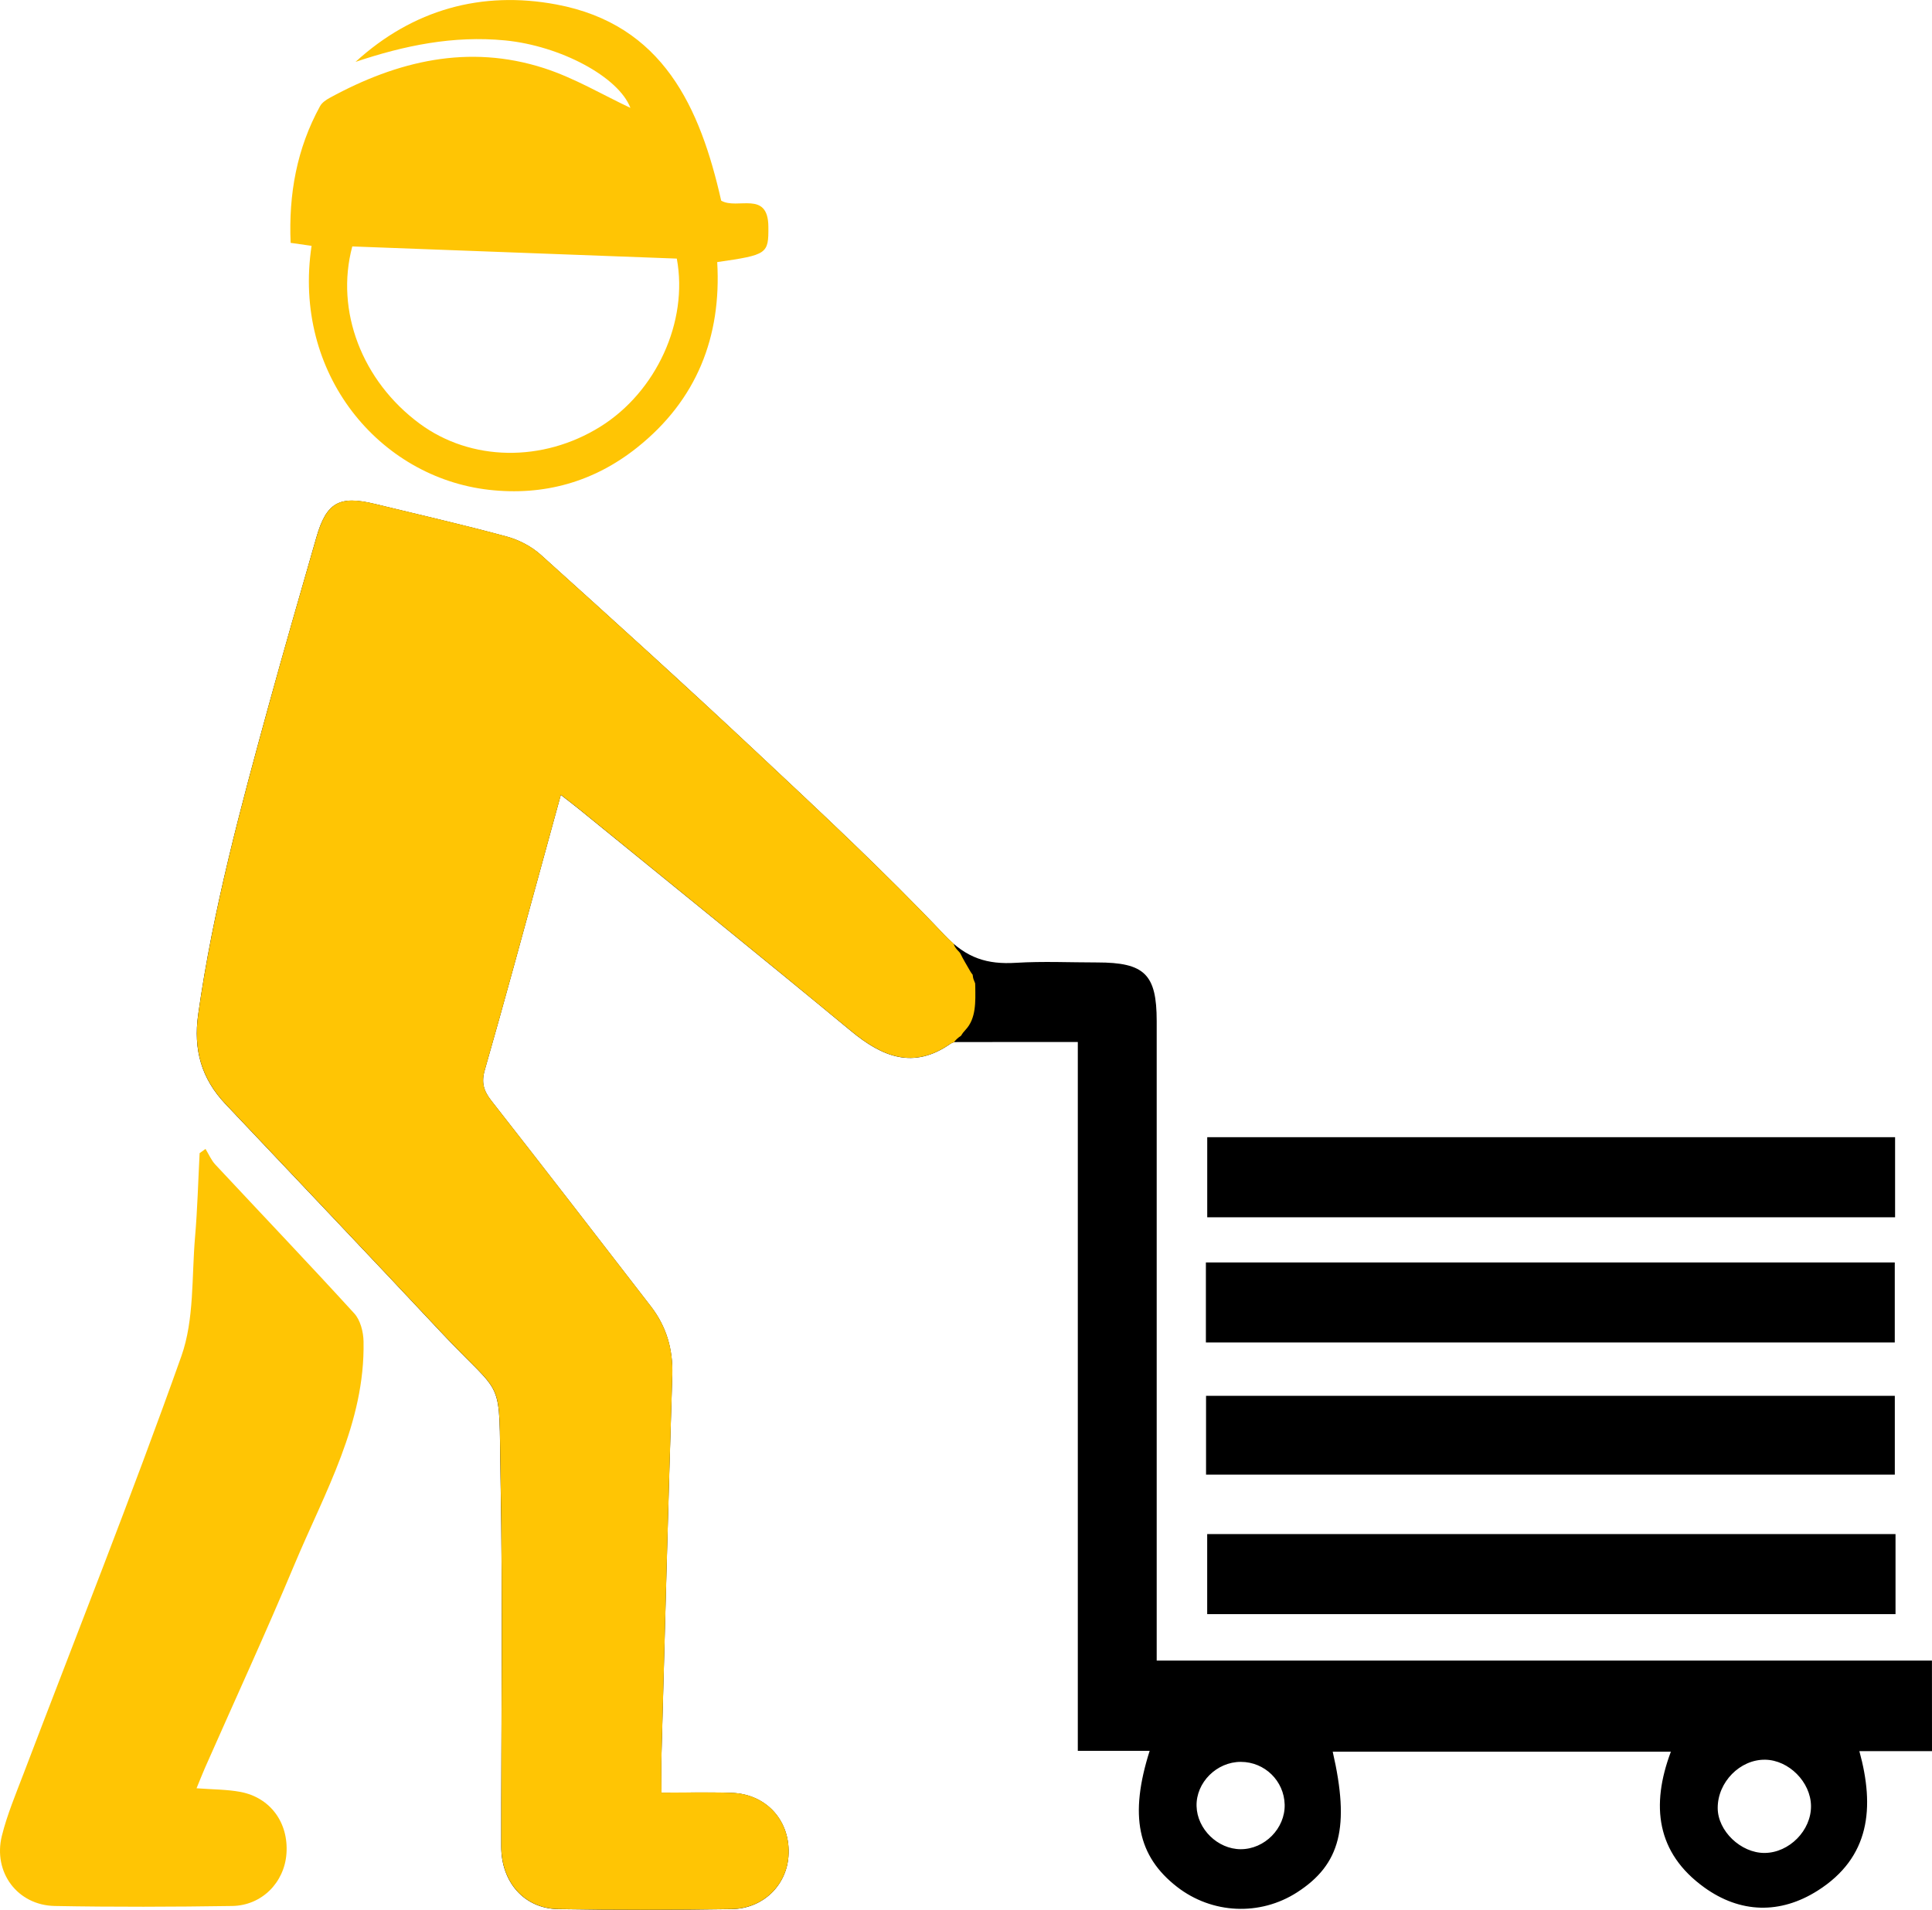
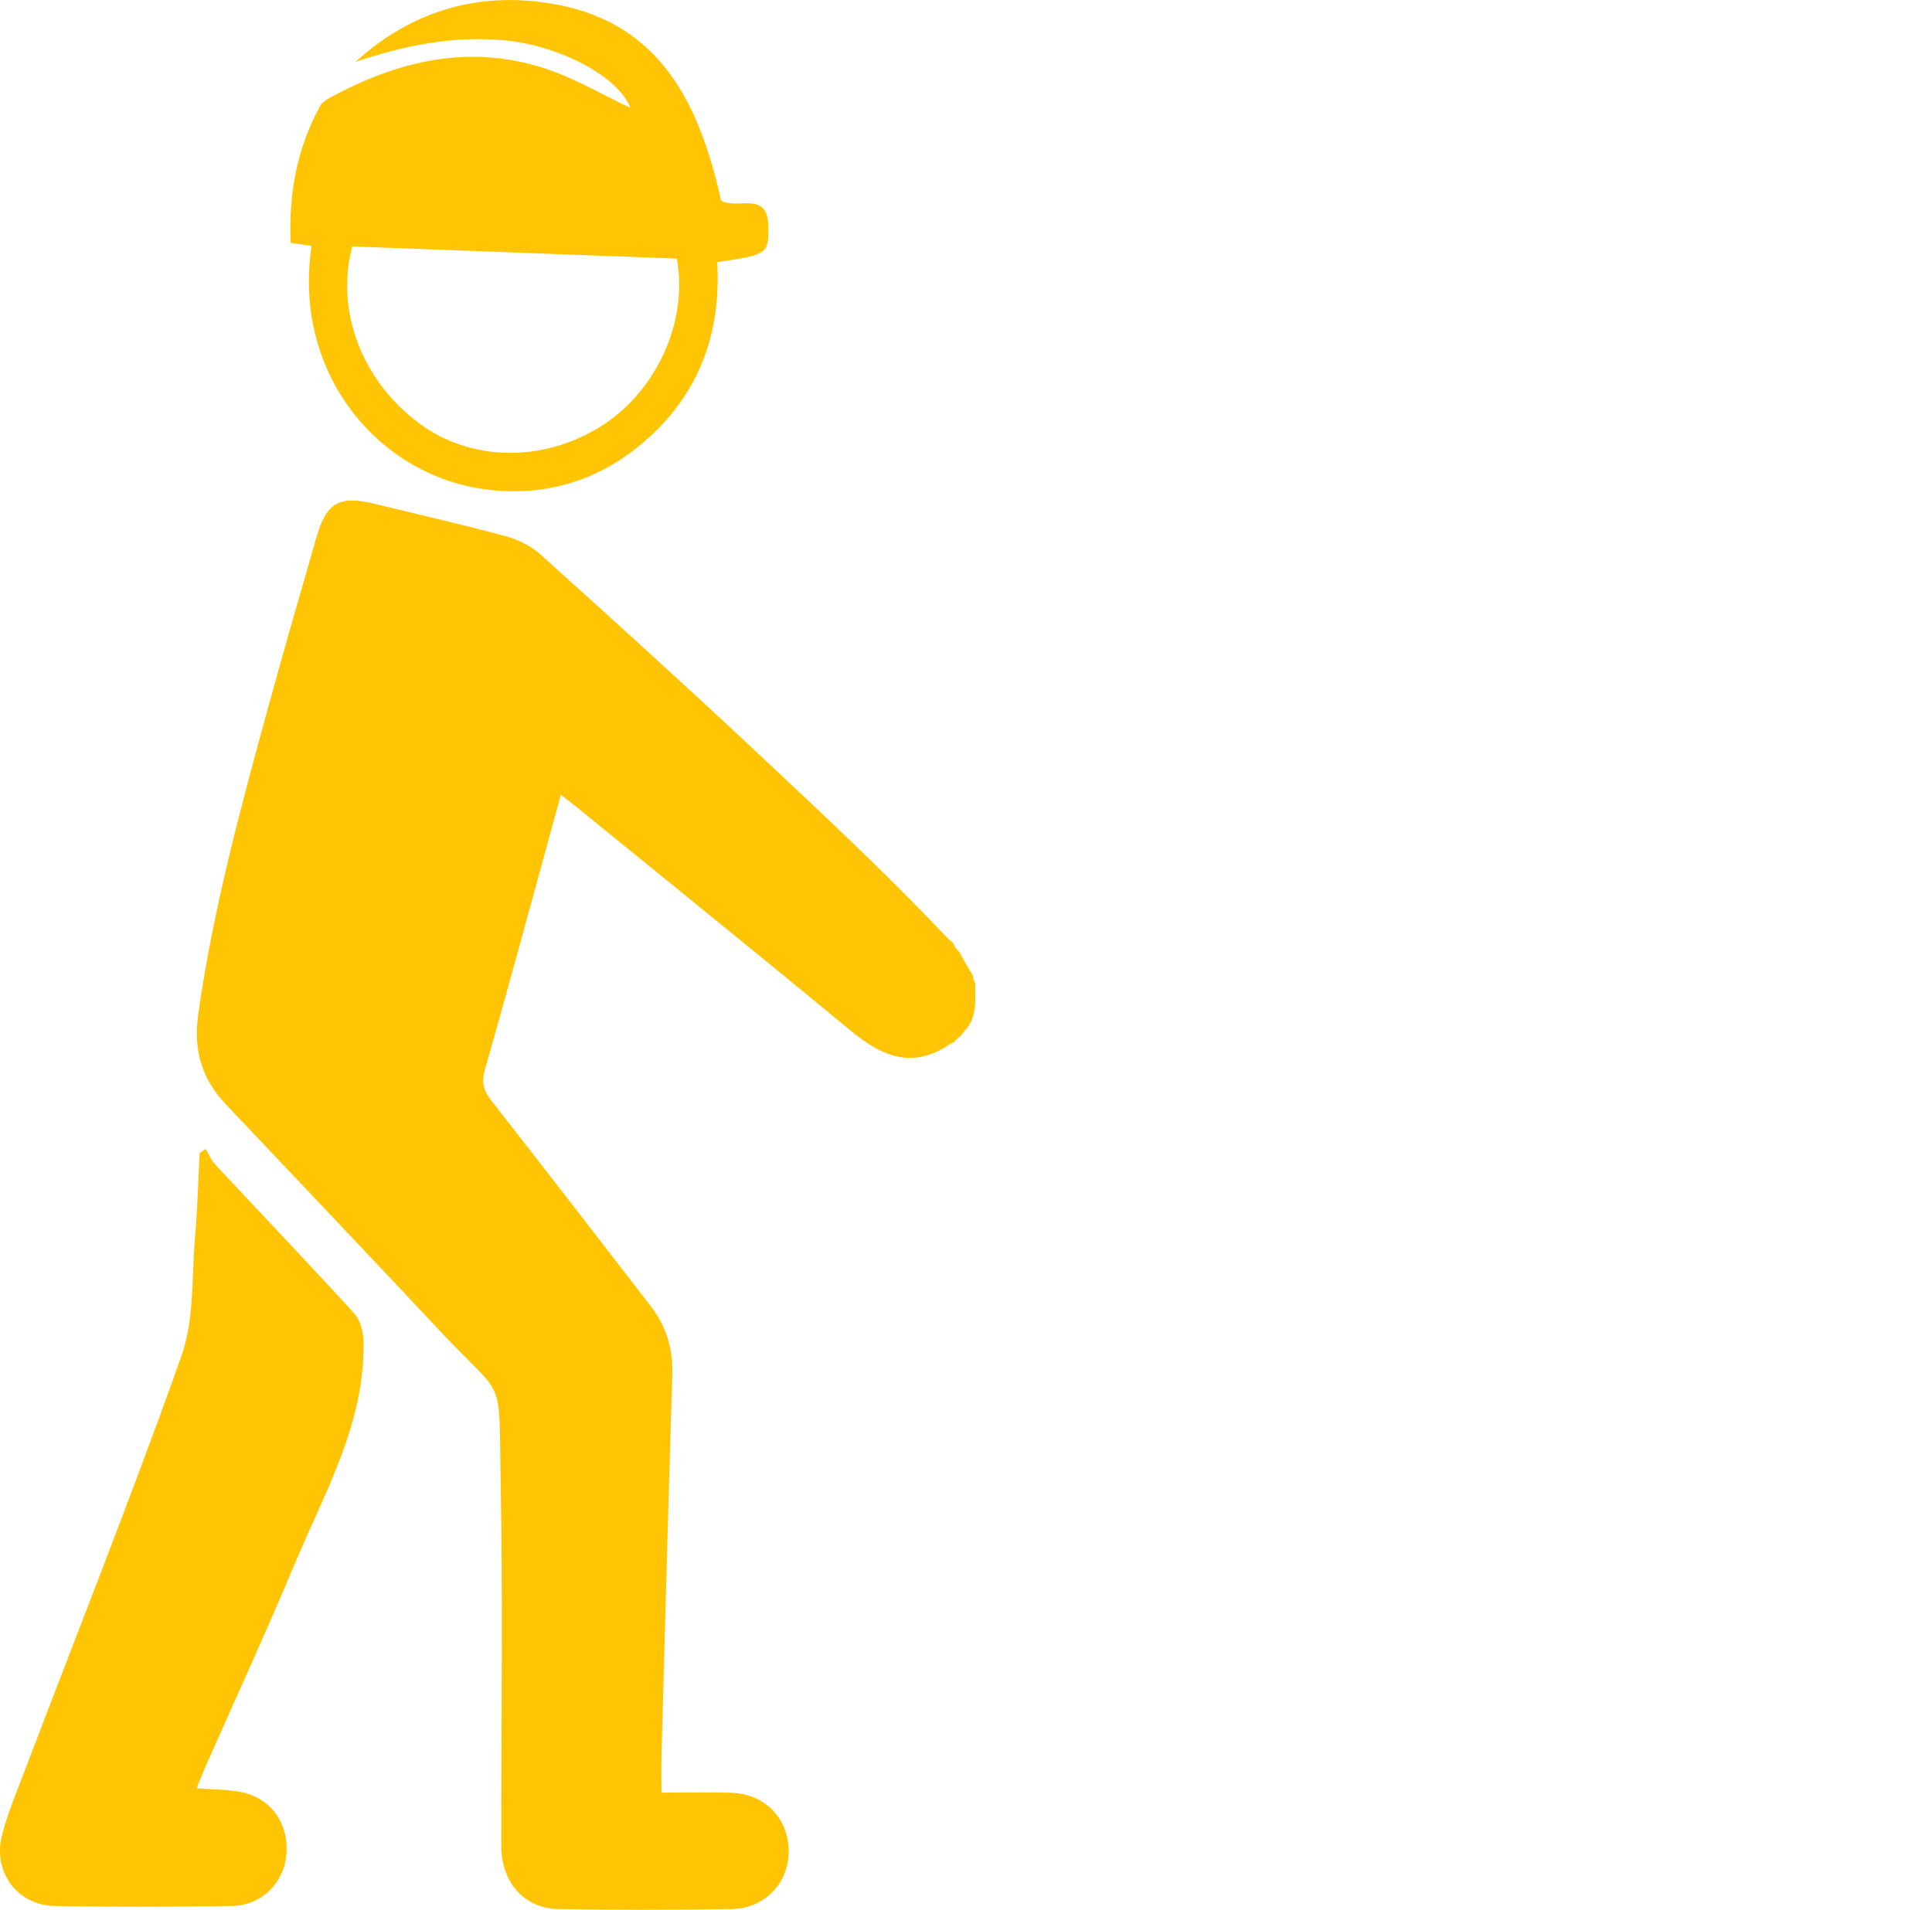
<svg xmlns="http://www.w3.org/2000/svg" version="1.1" baseProfile="basic" id="Layer_1" x="0px" y="0px" viewBox="0 0 490.99 485.44" xml:space="preserve">
  <style type="text/css">
	.st0{fill:#FFC504;}
	.st1{fill:#FFB20C;}
	.st2{fill:#343D3A;}
</style>
-   <path d="M490.99,445.11c-6.04,0-12.07,0-18.46,0c3.94,14.33,2.73,27.01-10.6,35.46c-9.53,6.04-19.68,5.77-28.82-0.82  c-12.15-8.76-13.62-20.81-8.48-34.5c-28.88,0-57.4,0-85.94,0c4.4,19.14,1.97,28.65-9.05,35.75c-9.43,6.07-21.61,5.52-30.51-1.39  c-10.02-7.78-12.18-18.15-6.96-34.58c-5.96,0-11.78,0-18.26,0c0-60.15,0-119.84,0-180.17c-10.8,0-20.96-0.01-31.11,0.02  c-0.44,0-0.94,0.22-1.32,0.48c-9.36,6.5-17.22,3.3-25.12-3.22c-22.92-18.95-46.06-37.62-69.12-56.4c-1.35-1.1-2.75-2.15-4.72-3.69  c-1.71,6.23-3.29,12.02-4.88,17.81c-4.78,17.39-9.47,34.81-14.45,52.15c-0.92,3.2-0.26,5.3,1.68,7.78  c13.59,17.36,27.07,34.82,40.54,52.28c3.94,5.11,5.64,10.86,5.44,17.41c-1.02,32.12-1.86,64.24-2.74,96.37  c-0.08,3.02-0.01,6.05-0.01,9.83c5.82,0,11.84-0.16,17.84,0.04c8.97,0.29,15.11,7.31,14.43,16.2c-0.56,7.39-6.5,13.23-14.41,13.35  c-14.71,0.23-29.43,0.25-44.13,0c-8.62-0.15-14.45-6.88-14.45-15.91c-0.03-31.18,0.42-62.37-0.17-93.54  c-0.51-26.96,1.33-19.61-15.26-37.33c-18.13-19.37-36.44-38.58-54.66-57.87c-6.09-6.45-8.2-13.76-6.92-22.81  c3.76-26.66,10.78-52.53,17.88-78.39c3.93-14.31,8.06-28.57,12.16-42.84c2.56-8.88,5.79-10.69,14.87-8.48  c11.17,2.71,22.38,5.28,33.47,8.28c3.11,0.84,6.32,2.52,8.71,4.67c18.29,16.48,36.55,33.01,54.5,49.85  c16.33,15.31,32.75,30.58,48.12,46.83c5.55,5.86,10.85,7.45,18.13,7c6.85-0.42,13.75-0.09,20.62-0.09  c12.07,0,15.13,3.01,15.13,14.92c0,51.97,0,103.94,0,155.92c0,2.04,0,4.08,0,6.62c65.99,0,131.5,0,197.02,0  C490.99,429.76,490.99,437.43,490.99,445.11z M448.43,470.99c6.28-0.03,11.9-5.74,11.81-11.99c-0.09-6.04-5.63-11.61-11.63-11.71  c-6.4-0.1-12.1,5.69-12.08,12.28C436.54,465.4,442.4,471.01,448.43,470.99z M315.35,447.84c-6.15-0.02-11.42,5.25-11.26,11.26  c0.15,5.82,5.37,10.92,11.2,10.94c6.09,0.02,11.33-5.29,11.19-11.34C326.33,452.66,321.4,447.85,315.35,447.84z" />
  <path class="st0" d="M247.82,249.95c-0.15-0.36-0.3-0.72-0.42-1.06c-0.04-0.12-0.08-0.24-0.1-0.37c-0.05-0.24-0.08-0.5-0.12-0.77  c-0.2-0.25-0.39-0.5-0.55-0.78c-0.86-1.53-1.82-3.04-2.58-4.63c-0.07-0.09-0.13-0.19-0.2-0.28c-0.46-0.45-0.88-0.93-1.22-1.5  l-0.33-0.78c-0.74-0.62-1.47-1.29-2.21-2.07c-15.37-16.24-31.8-31.51-48.12-46.83c-17.96-16.84-36.21-33.37-54.5-49.85  c-2.39-2.15-5.6-3.82-8.71-4.67c-11.09-3.01-22.3-5.57-33.47-8.28c-9.07-2.21-12.31-0.4-14.87,8.48  c-4.11,14.26-8.24,28.52-12.16,42.84c-7.1,25.87-14.11,51.73-17.88,78.39c-1.28,9.05,0.83,16.36,6.92,22.81  c18.22,19.29,36.52,38.5,54.66,57.87c16.59,17.72,14.75,10.37,15.26,37.33c0.59,31.17,0.14,62.36,0.17,93.54  c0.01,9.03,5.83,15.76,14.45,15.91c14.71,0.26,29.42,0.24,44.13,0c7.91-0.12,13.85-5.97,14.41-13.35  c0.68-8.89-5.46-15.91-14.43-16.2c-6-0.2-12.01-0.04-17.84-0.04c0-3.78-0.07-6.81,0.01-9.83c0.88-32.12,1.73-64.25,2.74-96.37  c0.21-6.54-1.5-12.3-5.44-17.41c-13.47-17.46-26.95-34.91-40.54-52.28c-1.94-2.48-2.6-4.57-1.68-7.78  c4.98-17.34,9.67-34.76,14.45-52.15c1.59-5.79,3.17-11.58,4.88-17.81c1.97,1.53,3.36,2.59,4.72,3.69  c23.06,18.78,46.2,37.46,69.12,56.4c7.9,6.53,15.76,9.72,25.12,3.22c0.27-0.19,0.6-0.32,0.93-0.4c0.48-0.65,1.07-1.21,1.79-1.65  c0.3-0.51,0.67-1.01,1.13-1.49c2.79-2.92,2.55-7.3,2.51-11.04C247.85,250.49,247.84,250.22,247.82,249.95z" />
  <path class="st0" d="M49.95,454.55c4.18,0.32,7.72,0.28,11.13,0.92c7.63,1.43,12.28,7.84,11.72,15.68  c-0.52,7.34-6.25,13.21-13.81,13.32c-15.02,0.23-30.05,0.28-45.07,0c-9.48-0.18-15.75-8.56-13.44-17.86  c1.34-5.38,3.53-10.57,5.51-15.78c13.45-35.34,27.45-70.49,40.1-106.11c3.31-9.33,2.6-20.13,3.48-30.28  c0.61-7.09,0.79-14.22,1.16-21.33c0.5-0.36,1-0.71,1.5-1.07c0.82,1.33,1.44,2.84,2.48,3.96c11.77,12.62,23.7,25.11,35.33,37.86  c1.55,1.7,2.31,4.7,2.35,7.12c0.41,20.77-9.87,38.34-17.53,56.63c-7.27,17.37-15.15,34.48-22.75,51.71  C51.42,450.9,50.79,452.52,49.95,454.55z" />
  <path class="st0" d="M79.18,62.49c-1.91-0.27-3.44-0.49-5.32-0.76c-0.53-12.4,1.57-23.98,7.48-34.75c0.49-0.9,1.54-1.61,2.48-2.12  c17.17-9.38,35.23-13.71,54.37-7.56c7.81,2.51,15.04,6.85,22.02,10.12c-3.01-7.88-17.74-15.77-31.86-17.15  c-13.18-1.28-25.65,1.31-38,5.46c14.59-13.33,32.09-18.15,51.06-14.59C168.56,6.23,177.94,27.4,183.28,51  c4.1,2.39,11.91-2.72,11.99,6.6c0.06,6.96-0.23,7.17-13,9.02c1.11,19.01-5.22,35.06-20.32,47.11  c-11.01,8.79-23.77,12.36-37.72,10.77C96.42,121.32,74.28,95.06,79.18,62.49z M89.53,62.64c-4.4,16.38,2.51,34.24,17.09,45.02  c13.02,9.63,31.27,9.94,45.95,0.79c14.18-8.84,22.41-26.65,19.43-42.72C144.66,64.7,117.22,63.68,89.53,62.64z" />
-   <path d="M306.46,341.23c0-6.97,0-13.47,0-20.33c58.42,0,116.62,0,175.07,0c0,6.86,0,13.48,0,20.33  C423.12,341.23,365,341.23,306.46,341.23z" />
-   <path d="M481.54,354.79c0,6.68,0,13.18,0,20.04c-58.29,0-116.53,0-175.04,0c0-6.63,0-13.13,0-20.04  C364.82,354.79,423.04,354.79,481.54,354.79z" />
-   <path d="M306.79,410.28c0-6.84,0-13.46,0-20.34c58.39,0,116.48,0,174.93,0c0,6.81,0,13.42,0,20.34  C423.39,410.28,365.18,410.28,306.79,410.28z" />
-   <path d="M481.61,289.06c0,6.76,0,13.39,0,20.36c-58.21,0-116.28,0-174.81,0c0-6.67,0-13.38,0-20.36  C365.07,289.06,423.18,289.06,481.61,289.06z" />
</svg>